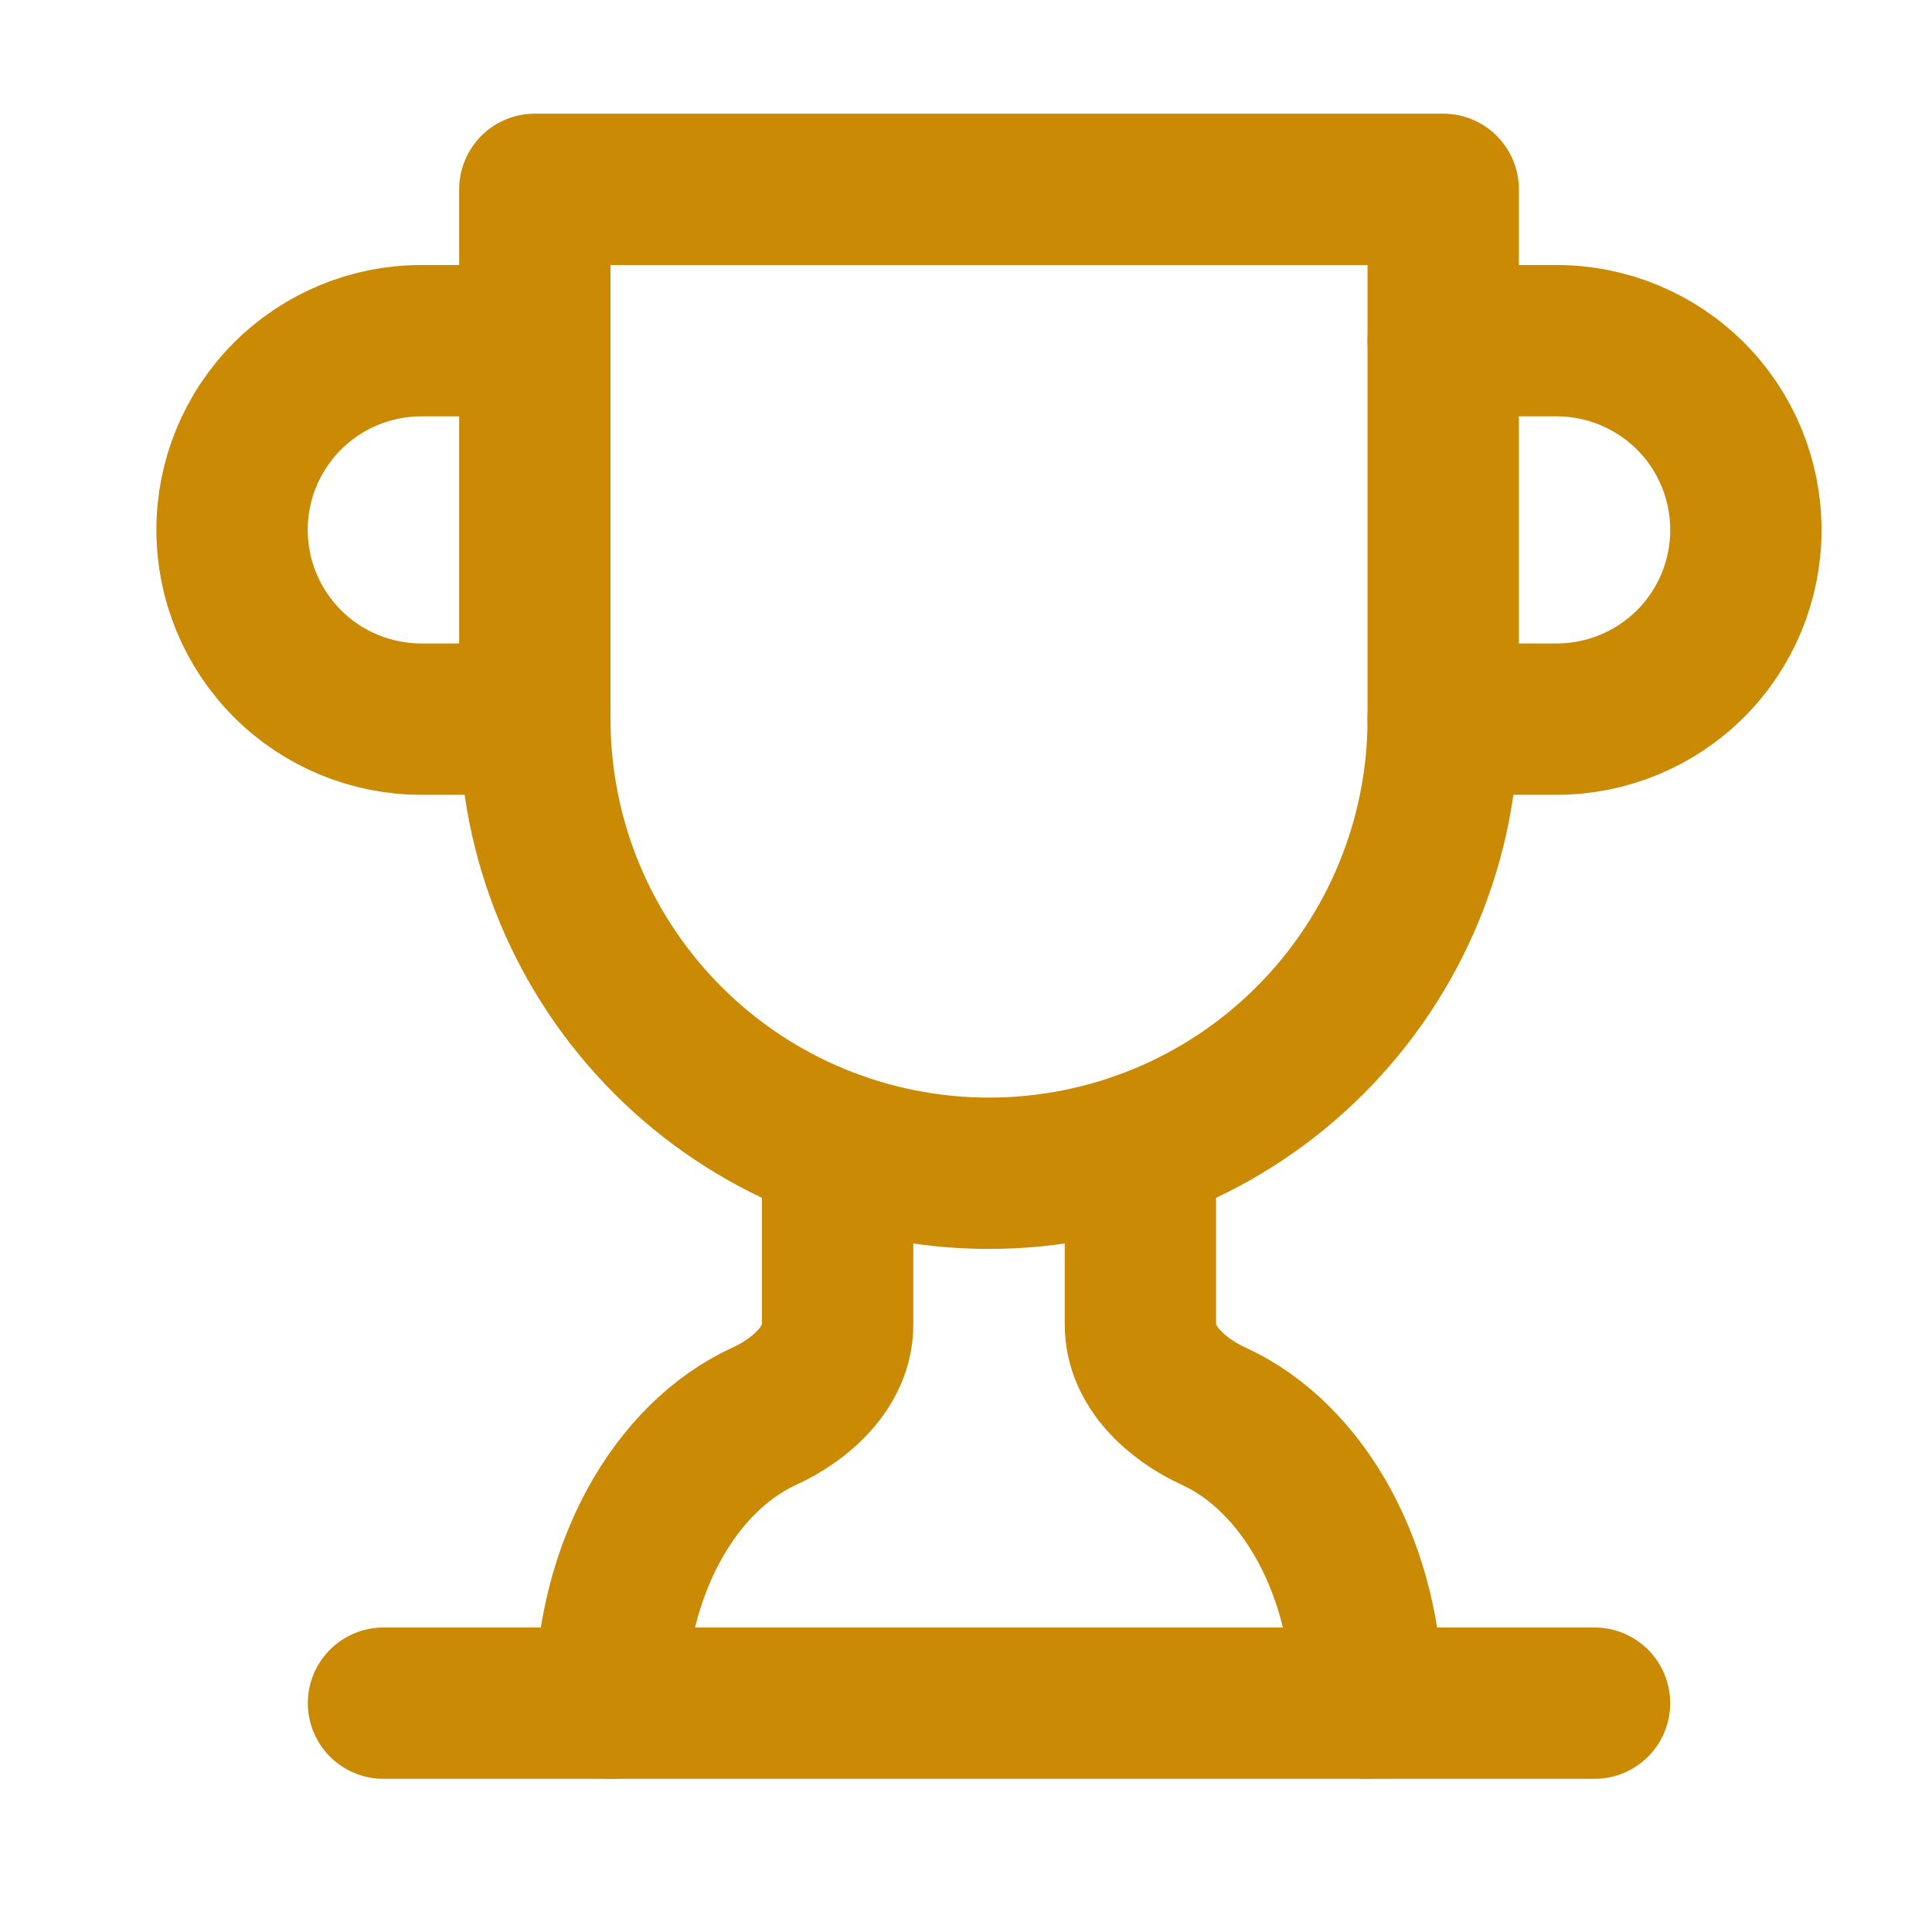
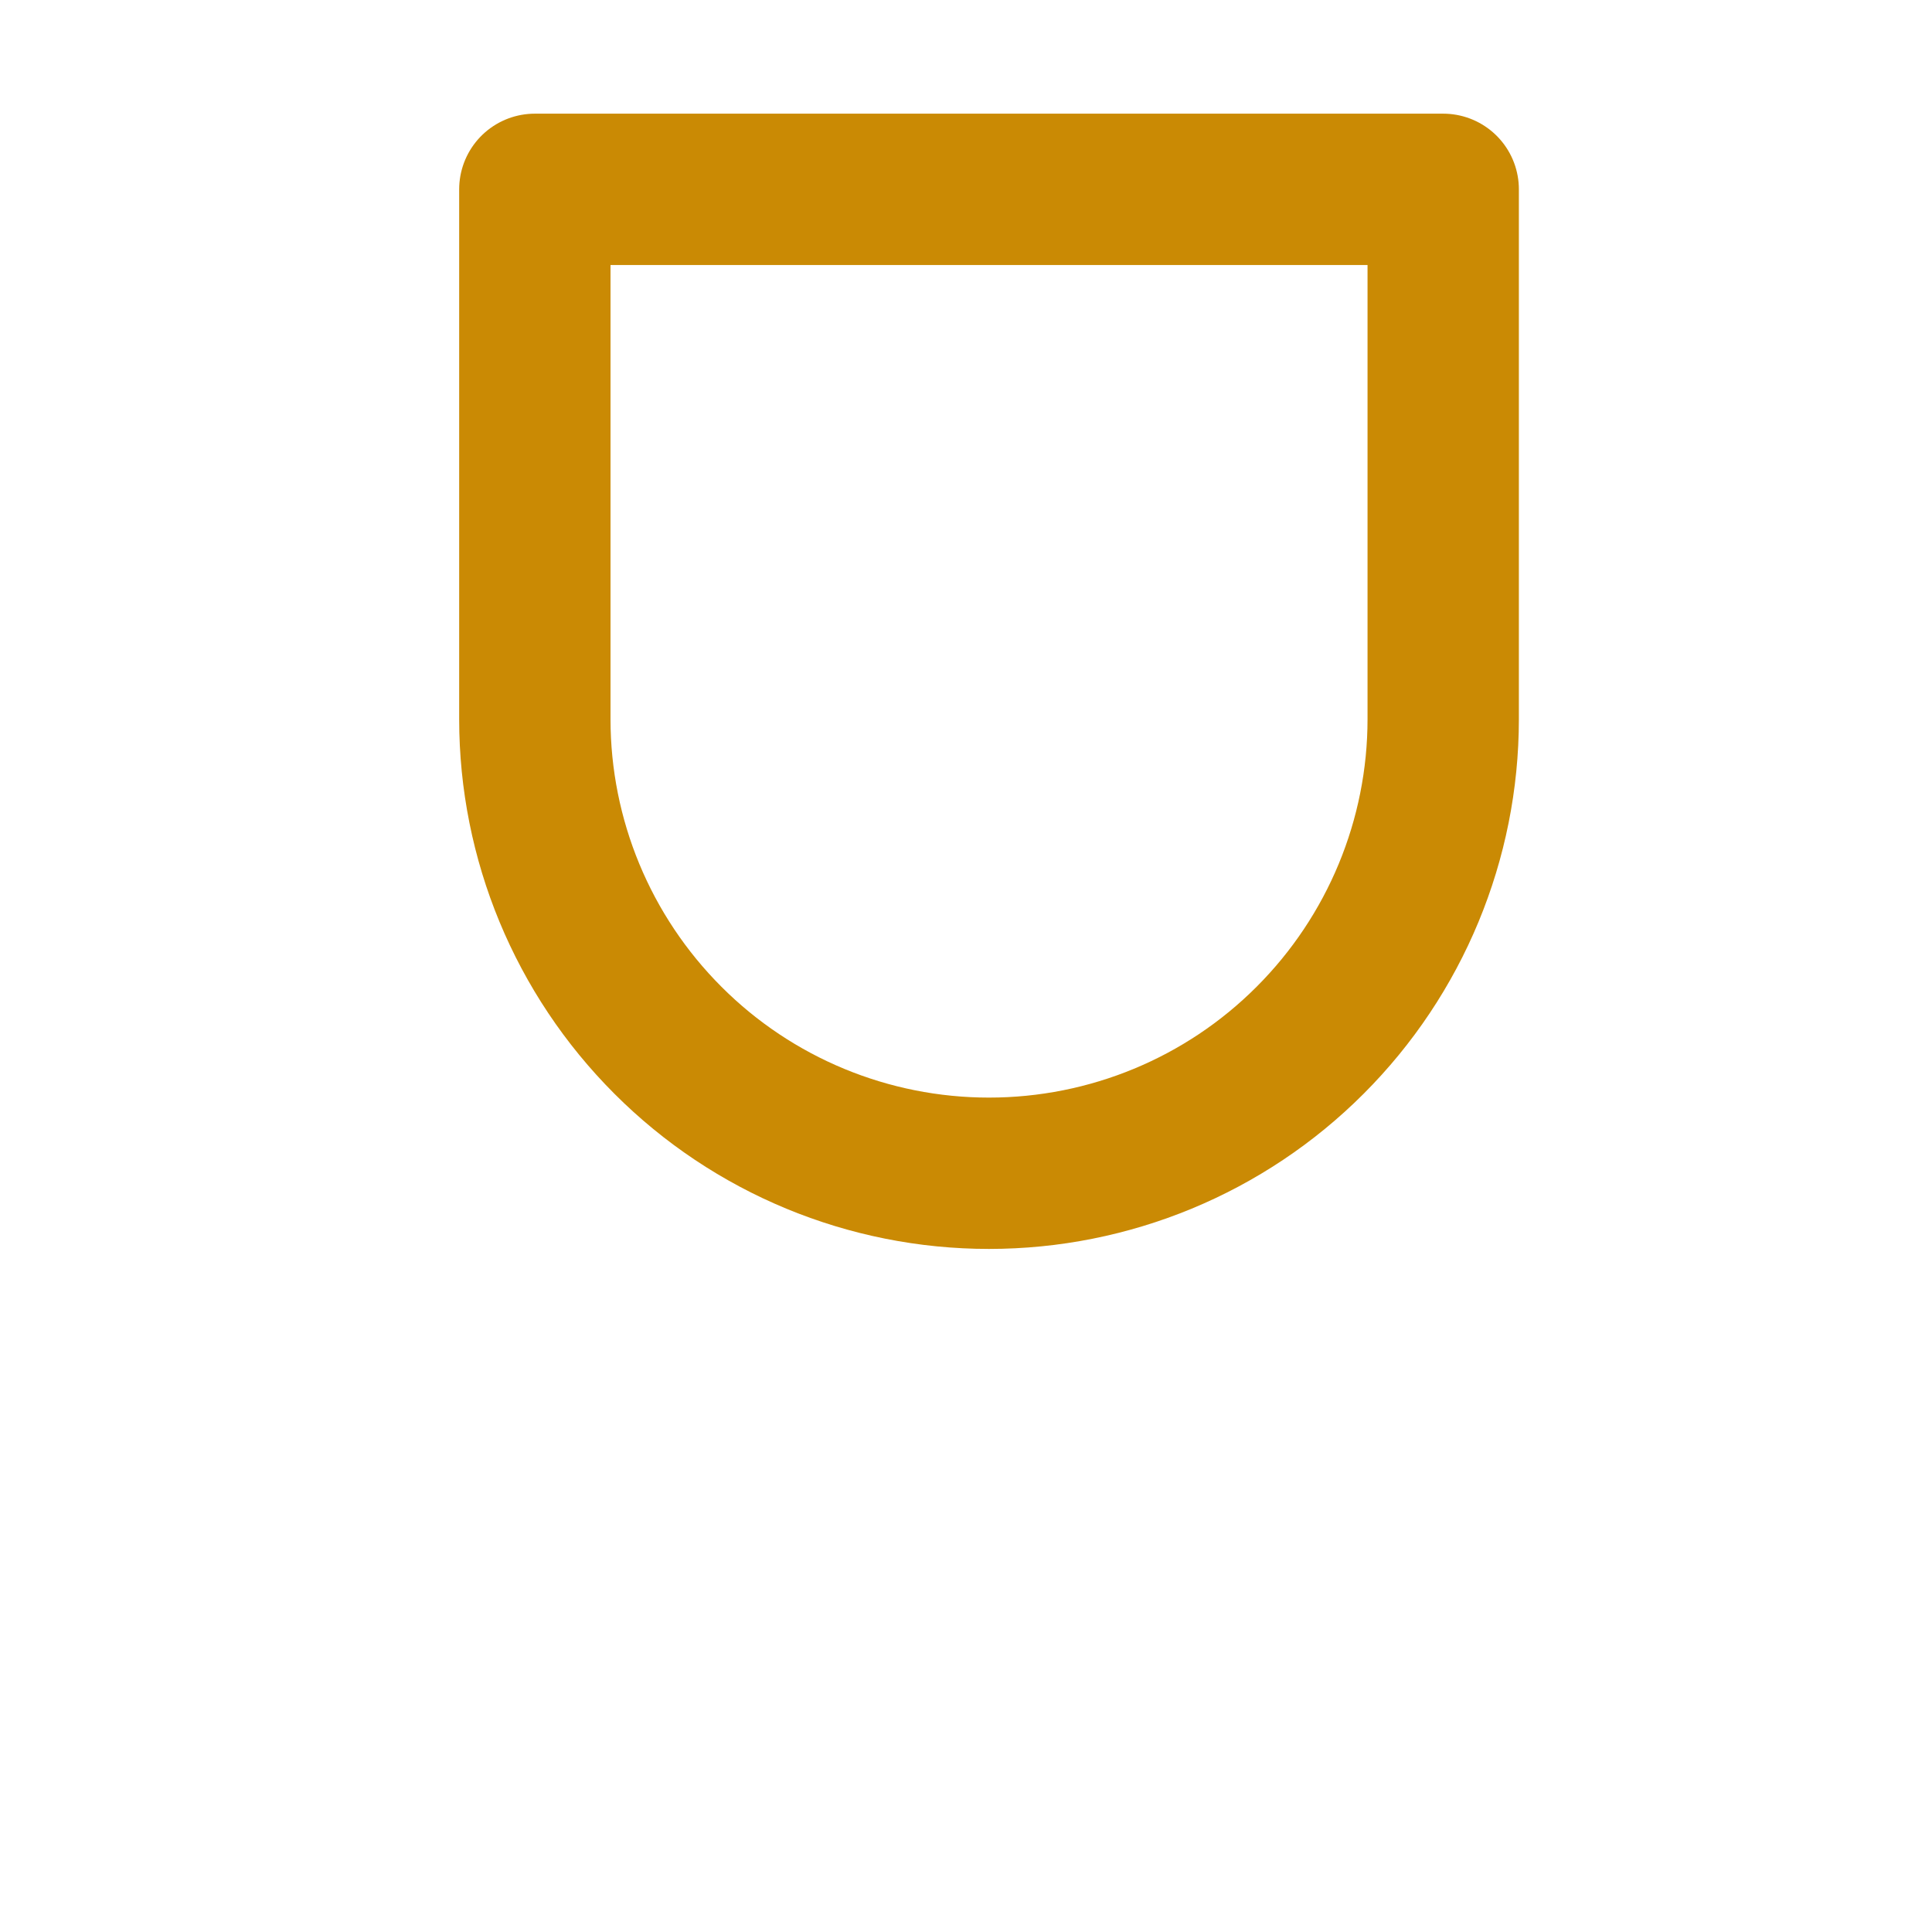
<svg xmlns="http://www.w3.org/2000/svg" width="18" height="18" viewBox="0 0 18 18" fill="none">
-   <path d="M4.983 6.7H3.925C3.458 6.7 3.009 6.514 2.679 6.184C2.348 5.853 2.162 5.405 2.162 4.937C2.162 4.469 2.348 4.021 2.679 3.69C3.009 3.36 3.458 3.174 3.925 3.174H4.983" stroke="#CA8A04" stroke-width="1.41" stroke-linecap="round" stroke-linejoin="round" />
-   <path d="M13.446 6.7H14.503C14.971 6.7 15.419 6.514 15.75 6.184C16.081 5.853 16.266 5.405 16.266 4.937C16.266 4.469 16.081 4.021 15.75 3.69C15.419 3.36 14.971 3.174 14.503 3.174H13.446" stroke="#CA8A04" stroke-width="1.41" stroke-linecap="round" stroke-linejoin="round" />
-   <path d="M3.573 15.868H14.856" stroke="#CA8A04" stroke-width="1.41" stroke-linecap="round" stroke-linejoin="round" />
-   <path d="M7.804 10.691V12.342C7.804 12.729 7.473 13.033 7.12 13.195C6.288 13.576 5.688 14.627 5.688 15.868" stroke="#CA8A04" stroke-width="1.41" stroke-linecap="round" stroke-linejoin="round" />
-   <path d="M10.625 10.691V12.342C10.625 12.729 10.956 13.033 11.309 13.195C12.141 13.576 12.74 14.627 12.74 15.868" stroke="#CA8A04" stroke-width="1.41" stroke-linecap="round" stroke-linejoin="round" />
  <path d="M13.446 1.764H4.983V6.7C4.983 7.822 5.429 8.898 6.223 9.692C7.016 10.486 8.092 10.931 9.214 10.931C10.337 10.931 11.413 10.486 12.206 9.692C13 8.898 13.446 7.822 13.446 6.7V1.764Z" stroke="#CA8A04" stroke-width="1.41" stroke-linecap="round" stroke-linejoin="round" />
</svg>